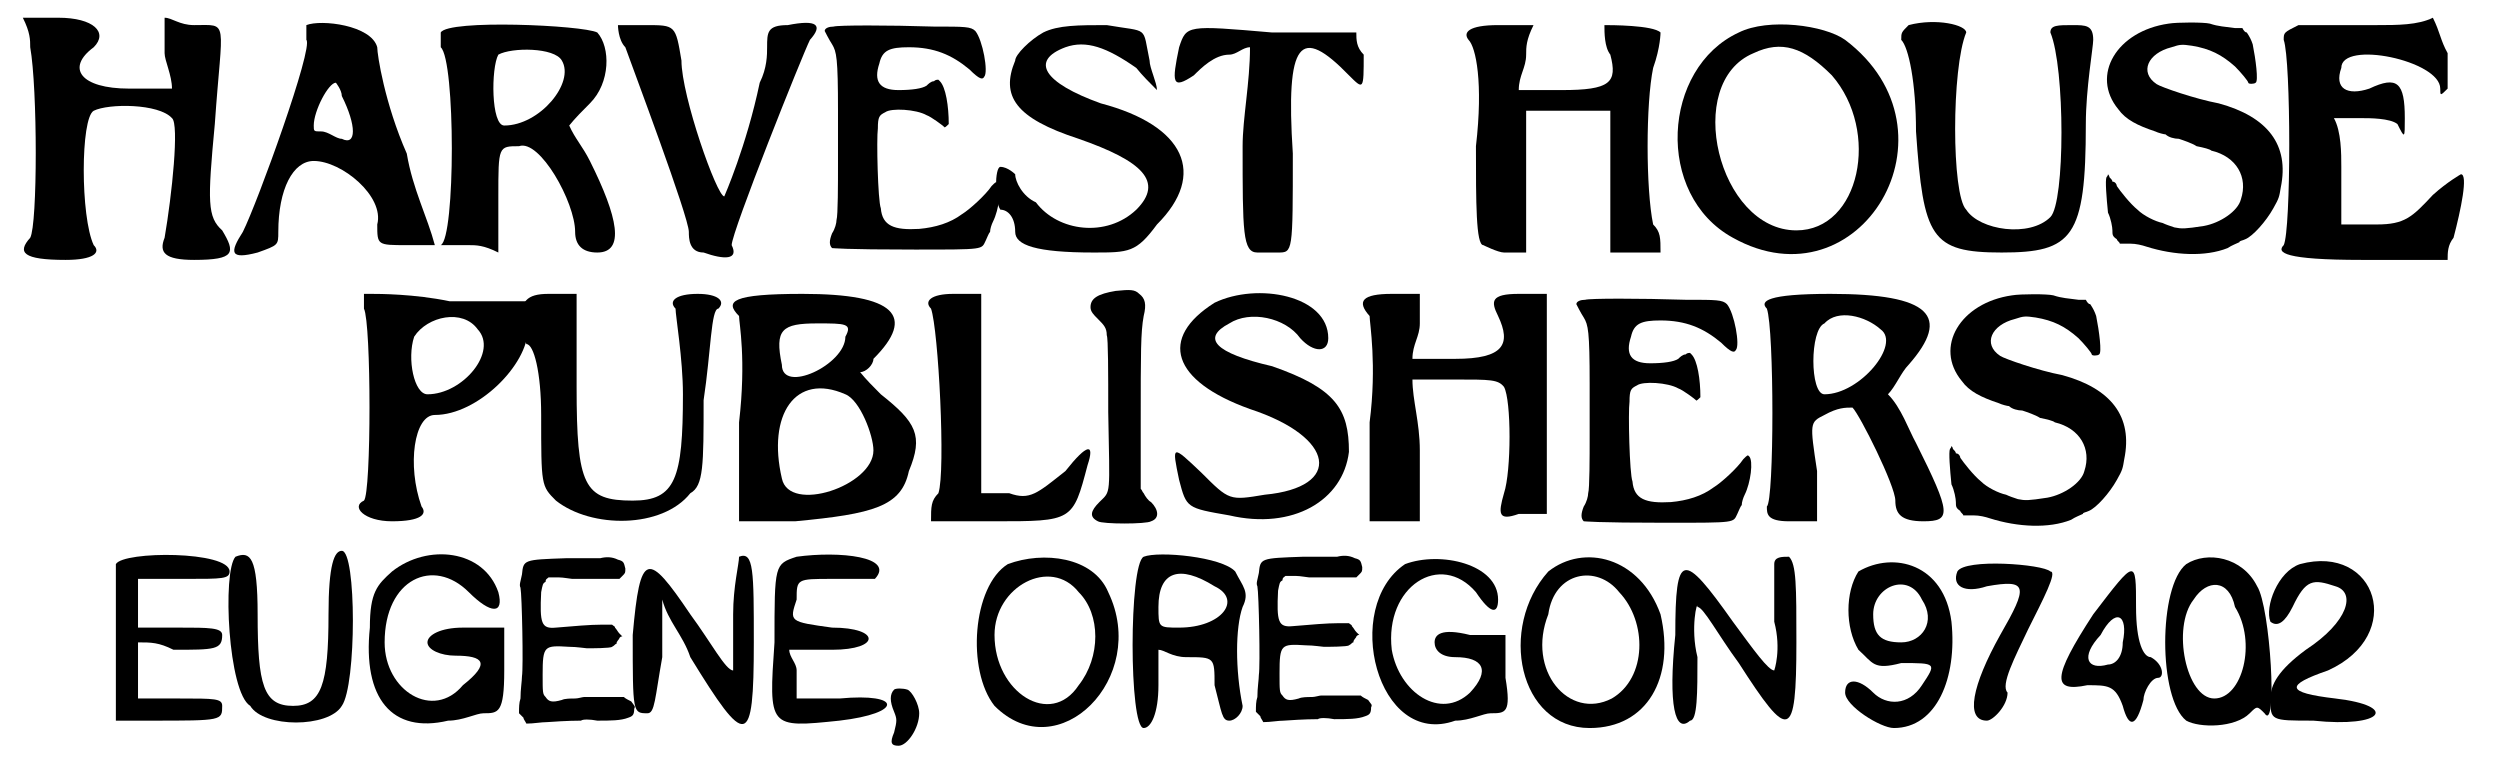
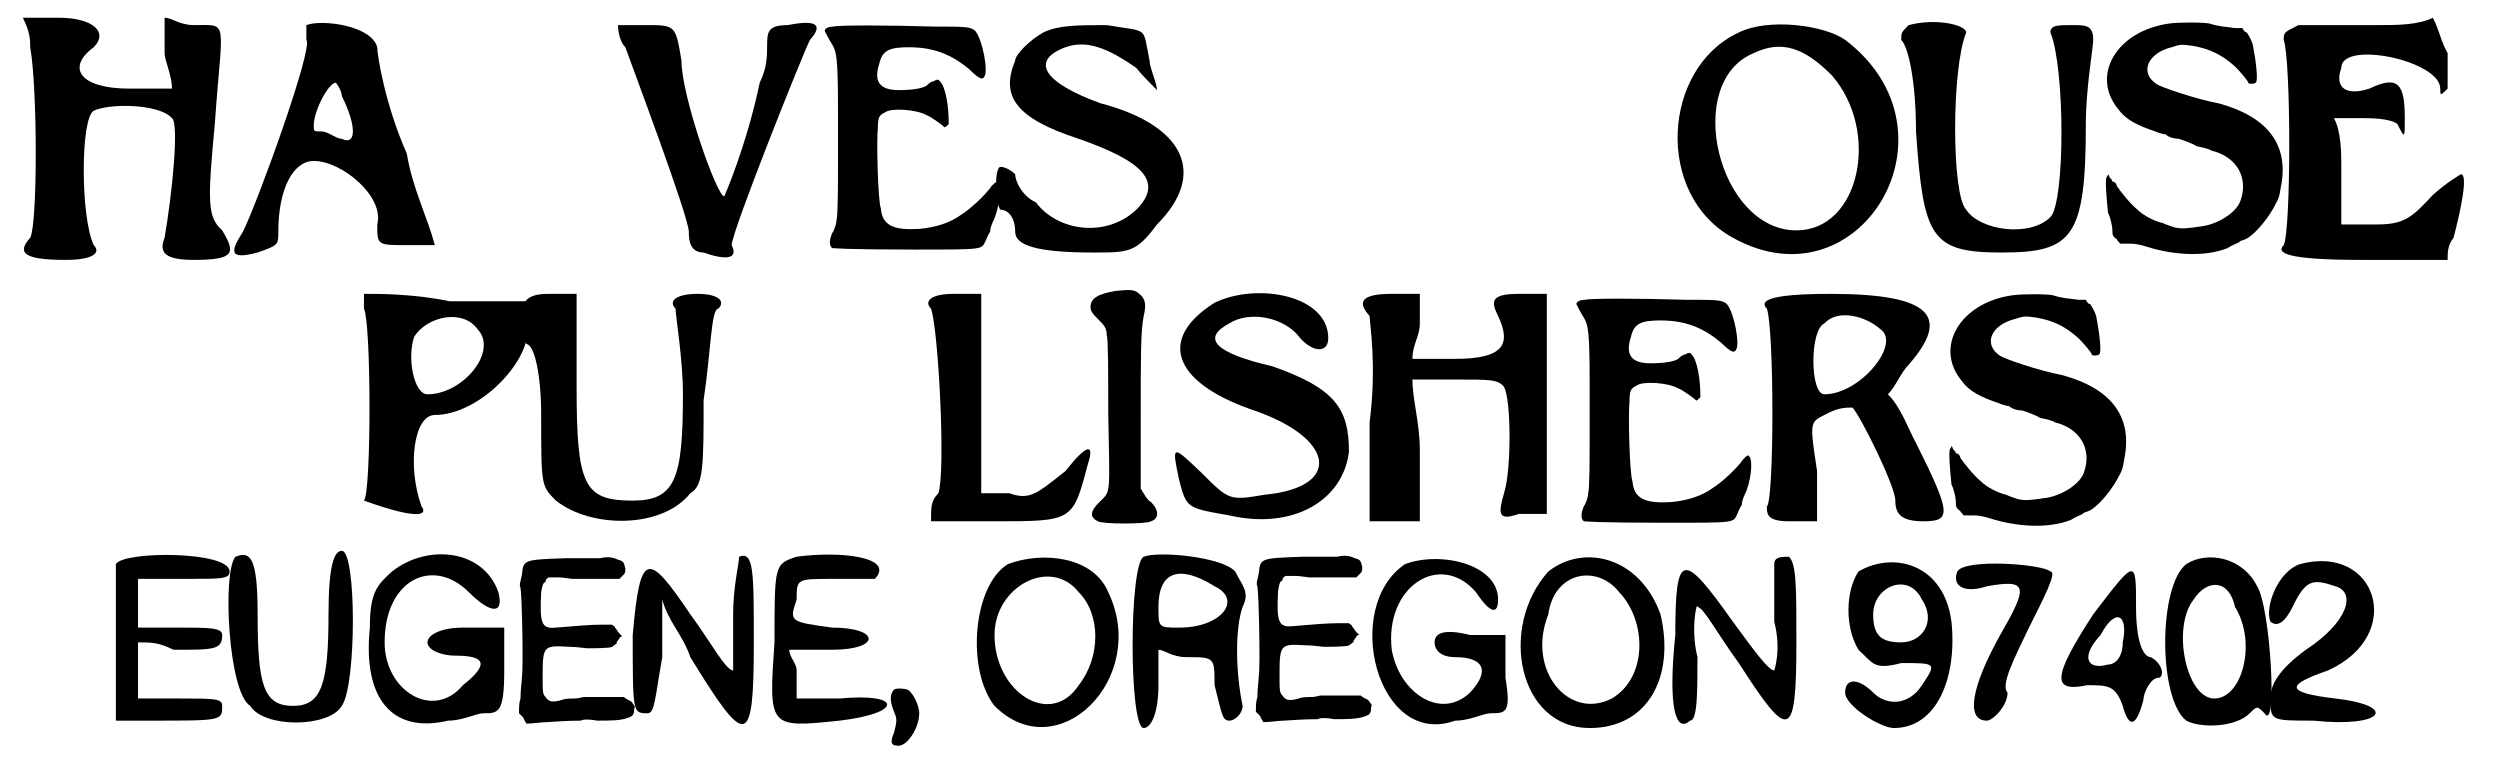
<svg xmlns="http://www.w3.org/2000/svg" xmlns:xlink="http://www.w3.org/1999/xlink" width="167px" height="51px" viewBox="0 0 1670 517" version="1.1">
  <defs>
    <path id="gl3597" d="M 9 24 C 14 52 14 144 9 153 C 0 163 4 168 33 168 C 52 168 57 163 52 158 C 43 139 43 72 52 67 C 62 62 96 62 105 72 C 110 76 105 124 100 153 C 96 163 100 168 120 168 C 148 168 148 163 139 148 C 129 139 129 129 134 76 C 139 4 144 9 120 9 C 110 9 105 4 100 4 C 100 14 100 19 100 28 C 100 33 105 43 105 52 C 96 52 86 52 76 52 C 43 52 33 38 52 24 C 62 14 52 4 28 4 C 19 4 14 4 4 4 C 9 14 9 19 9 24 z" fill="black" />
    <path id="gl3598" d="M 52 4 C 52 9 52 14 52 14 C 57 19 19 124 9 144 C 0 158 0 163 19 158 C 33 153 33 153 33 144 C 33 115 43 96 57 96 C 76 96 105 120 100 139 C 100 153 100 153 120 153 C 124 153 134 153 139 153 C 134 134 124 115 120 91 C 105 57 100 24 100 19 C 96 4 62 0 52 4 M 76 52 C 86 72 86 86 76 81 C 72 81 67 76 62 76 C 57 76 57 76 57 72 C 57 62 67 43 72 43 C 72 43 76 48 76 52 z" fill="black" />
-     <path id="gl3599" d="M 9 9 C 9 9 9 14 9 19 C 19 28 19 148 9 153 C 4 153 9 153 28 153 C 33 153 38 153 48 158 C 48 144 48 134 48 120 C 48 86 48 86 62 86 C 76 81 100 124 100 144 C 100 153 105 158 115 158 C 134 158 129 134 110 96 C 105 86 100 81 96 72 C 100 67 105 62 110 57 C 124 43 124 19 115 9 C 105 4 14 0 9 9 M 91 28 C 100 43 76 72 52 72 C 43 72 43 33 48 24 C 57 19 86 19 91 28 z" fill="black" />
    <path id="gl3600" d="M 9 4 C 9 4 9 14 14 19 C 19 33 57 134 57 144 C 57 148 57 158 67 158 C 81 163 91 163 86 153 C 86 144 134 24 139 14 C 148 4 144 0 124 4 C 110 4 110 9 110 19 C 110 24 110 33 105 43 C 96 86 81 120 81 120 C 76 120 52 52 52 28 C 48 4 48 4 28 4 C 24 4 14 4 9 4 z" fill="black" />
    <path id="gl3601" d="M 46 15 C 43 15 40 16 40 18 C 40 18 43 24 45 27 C 48 32 49 36 49 72 C 49 90 49 106 49 108 C 49 121 49 143 48 146 C 48 148 47 152 45 155 C 43 160 43 163 45 165 C 46 165 52 166 101 166 C 149 166 146 166 149 160 C 150 158 151 155 152 154 C 152 152 153 149 154 147 C 158 139 160 124 157 121 C 156 120 156 120 153 123 C 149 129 138 139 133 142 C 125 148 115 151 104 152 C 87 153 79 150 78 138 C 76 133 75 91 76 84 C 76 76 77 75 81 73 C 85 70 102 71 109 75 C 112 76 120 82 121 83 C 121 84 123 82 124 81 C 124 69 122 56 118 52 C 118 52 117 51 117 51 C 116 51 115 51 114 52 C 112 52 110 54 109 55 C 106 57 99 58 90 58 C 77 58 73 52 77 40 C 79 31 84 29 97 29 C 114 29 126 34 138 44 C 145 51 147 51 148 49 C 151 46 147 24 142 18 C 139 15 135 15 114 15 C 83 14 49 14 46 15 z" fill="black" />
    <path id="gl3602" d="M 33 9 C 24 14 14 24 14 28 C 4 52 14 67 57 81 C 100 96 115 110 96 129 C 76 148 43 144 28 124 C 19 120 14 110 14 105 C 14 105 9 100 4 100 C 0 100 0 124 4 129 C 9 129 14 134 14 144 C 14 153 28 158 67 158 C 91 158 96 158 110 139 C 144 105 129 72 72 57 C 33 43 24 28 48 19 C 62 14 76 19 96 33 C 100 38 105 43 110 48 C 110 43 105 33 105 28 C 100 4 105 9 76 4 C 57 4 43 4 33 9 z" fill="black" />
-     <path id="gl3603" d="M 9 19 C 4 43 4 48 19 38 C 24 33 33 24 43 24 C 48 24 52 19 57 19 C 57 43 52 67 52 86 C 52 144 52 158 62 158 C 62 158 72 158 76 158 C 86 158 86 158 86 91 C 81 14 91 4 124 38 C 134 48 134 48 134 24 C 129 19 129 14 129 9 C 110 9 91 9 72 9 C 14 4 14 4 9 19 z" fill="black" />
-     <path id="gl3604" d="M 96 4 C 96 9 96 19 100 24 C 105 43 100 48 67 48 C 57 48 48 48 38 48 C 38 38 43 33 43 24 C 43 19 43 14 48 4 C 38 4 28 4 24 4 C 4 4 0 9 4 14 C 9 19 14 43 9 86 C 9 124 9 153 14 153 C 14 153 24 158 28 158 C 33 158 38 158 43 158 C 43 139 43 124 43 110 C 43 96 43 76 43 62 C 52 62 62 62 72 62 C 81 62 91 62 100 62 C 100 76 100 96 100 110 C 100 124 100 139 100 158 C 105 158 110 158 120 158 C 124 158 129 158 134 158 C 134 148 134 144 129 139 C 124 115 124 57 129 33 C 134 19 134 9 134 9 C 129 4 100 4 96 4 z" fill="black" />
    <path id="gl3605" d="M 52 14 C 0 38 -5 124 48 153 C 134 201 206 81 124 19 C 110 9 72 4 52 14 M 115 43 C 148 81 134 148 91 148 C 38 148 14 48 62 28 C 81 19 96 24 115 43 z" fill="black" />
    <path id="gl3606" d="M 9 9 C 4 14 4 14 4 19 C 9 24 14 48 14 81 C 19 153 24 163 72 163 C 120 163 129 153 129 76 C 129 52 134 24 134 19 C 134 9 129 9 120 9 C 110 9 105 9 105 14 C 115 38 115 129 105 139 C 91 153 57 148 48 134 C 38 124 38 38 48 14 C 48 9 28 4 9 9 z" fill="black" />
    <path id="gl3607" d="M 54 16 C 19 21 1 51 20 74 C 25 81 33 85 45 89 C 47 90 51 91 52 91 C 54 93 58 94 61 94 C 64 95 70 97 73 99 C 78 100 82 101 83 102 C 100 106 108 120 103 135 C 101 143 89 151 78 153 C 65 155 63 155 58 154 C 55 153 52 152 50 151 C 45 150 37 146 33 142 C 28 138 21 129 19 126 C 19 125 18 123 16 123 C 16 122 15 121 14 120 C 14 119 13 118 13 118 C 13 118 13 119 12 120 C 11 122 12 134 13 144 C 15 148 16 154 16 156 C 16 159 16 160 19 162 C 19 163 21 164 21 165 C 23 165 25 165 28 165 C 32 165 36 166 39 167 C 58 173 79 174 94 168 C 97 166 100 165 102 164 C 102 163 104 163 106 162 C 111 160 120 150 125 141 C 129 134 129 133 130 127 C 136 98 121 79 88 70 C 72 67 49 59 46 57 C 34 49 40 36 56 32 C 62 30 63 30 70 31 C 82 33 90 37 99 45 C 103 49 108 55 108 56 C 108 57 112 57 113 56 C 115 55 113 40 111 30 C 110 27 109 25 107 22 C 106 22 105 21 104 19 C 102 19 100 19 99 19 C 92 18 88 18 82 16 C 78 15 60 15 54 16 z" fill="black" />
    <path id="gl3608" d="M 19 9 C 9 14 9 14 9 19 C 14 33 14 148 9 158 C 4 163 9 168 62 168 C 81 168 100 168 120 168 C 120 163 120 158 124 153 C 129 134 134 110 129 110 C 129 110 120 115 110 124 C 96 139 91 144 72 144 C 62 144 57 144 48 144 C 48 129 48 120 48 105 C 48 96 48 81 43 72 C 48 72 57 72 62 72 C 67 72 81 72 86 76 C 91 86 91 86 91 72 C 91 48 86 43 67 52 C 52 57 43 52 48 38 C 48 19 115 33 115 52 C 115 57 115 57 120 52 C 120 48 120 43 120 28 C 115 19 115 14 110 4 C 100 9 86 9 72 9 C 48 9 24 9 19 9 z" fill="black" />
-     <path id="gl3609" d="M 9 4 C 9 9 9 14 9 14 C 14 24 14 139 9 144 C 0 148 9 158 28 158 C 48 158 52 153 48 148 C 38 120 43 86 57 86 C 86 86 120 52 120 28 C 120 24 120 14 120 9 C 100 9 86 9 67 9 C 43 4 19 4 14 4 C 14 4 9 4 9 4 M 86 28 C 100 43 76 72 52 72 C 43 72 38 48 43 33 C 52 19 76 14 86 28 z" fill="black" />
+     <path id="gl3609" d="M 9 4 C 9 9 9 14 9 14 C 14 24 14 139 9 144 C 48 158 52 153 48 148 C 38 120 43 86 57 86 C 86 86 120 52 120 28 C 120 24 120 14 120 9 C 100 9 86 9 67 9 C 43 4 19 4 14 4 C 14 4 9 4 9 4 M 86 28 C 100 43 76 72 52 72 C 43 72 38 48 43 33 C 52 19 76 14 86 28 z" fill="black" />
    <path id="gl3610" d="M 0 24 C 0 28 4 38 4 38 C 9 38 14 57 14 86 C 14 134 14 134 24 144 C 48 163 96 163 115 139 C 124 134 124 120 124 76 C 129 43 129 14 134 14 C 139 9 134 4 120 4 C 105 4 100 9 105 14 C 105 19 110 48 110 72 C 110 129 105 144 76 144 C 43 144 38 134 38 67 C 38 48 38 28 38 4 C 33 4 28 4 19 4 C 4 4 0 9 0 24 z" fill="black" />
-     <path id="gl3611" d="M 14 19 C 14 24 19 48 14 91 C 14 115 14 134 14 158 C 28 158 43 158 52 158 C 105 153 124 148 129 124 C 139 100 134 91 110 72 C 105 67 100 62 96 57 C 100 57 105 52 105 48 C 134 19 120 4 57 4 C 9 4 4 9 14 19 M 86 33 C 86 52 43 72 43 52 C 38 28 43 24 67 24 C 86 24 91 24 86 33 M 86 72 C 96 76 105 100 105 110 C 105 134 48 153 43 129 C 33 86 52 57 86 72 z" fill="black" />
    <path id="gl3840" d="M 9 14 C 14 28 19 124 14 139 C 9 144 9 148 9 158 C 24 158 38 158 52 158 C 105 158 105 158 115 120 C 120 105 115 105 100 124 C 81 139 76 144 62 139 C 52 139 48 139 43 139 C 43 115 43 96 43 72 C 43 52 43 28 43 4 C 38 4 28 4 24 4 C 9 4 4 9 9 14 z" fill="black" />
    <path id="gl3841" d="M 30 14 C 18 16 13 19 13 25 C 13 28 15 30 18 33 C 22 37 24 39 24 44 C 25 46 25 70 25 96 C 26 154 27 149 19 157 C 13 163 12 167 18 170 C 21 172 51 172 54 170 C 60 168 59 162 54 157 C 52 156 50 153 49 151 C 48 150 48 149 47 148 C 47 133 47 118 47 103 C 47 55 47 42 49 31 C 51 23 50 19 46 16 C 43 13 40 13 30 14 z" fill="black" />
    <path id="gl3842" d="M 33 14 C -5 38 4 67 57 86 C 115 105 120 139 67 144 C 43 148 43 148 24 129 C 4 110 4 110 9 134 C 14 153 14 153 43 158 C 86 168 120 148 124 115 C 124 86 115 72 72 57 C 33 48 24 38 43 28 C 57 19 81 24 91 38 C 100 48 110 48 110 38 C 110 9 62 0 33 14 z" fill="black" />
    <path id="gl3843" d="M 9 19 C 9 24 14 52 9 91 C 9 115 9 134 9 158 C 14 158 19 158 24 158 C 33 158 38 158 43 158 C 43 139 43 124 43 110 C 43 91 38 76 38 62 C 48 62 57 62 67 62 C 91 62 96 62 100 67 C 105 76 105 124 100 139 C 96 153 96 158 110 153 C 120 153 124 153 129 153 C 129 129 129 105 129 81 C 129 57 129 33 129 4 C 124 4 120 4 110 4 C 91 4 91 9 96 19 C 105 38 100 48 67 48 C 57 48 48 48 38 48 C 38 38 43 33 43 24 C 43 19 43 14 43 4 C 38 4 28 4 24 4 C 4 4 0 9 9 19 z" fill="black" />
    <path id="gl3601" d="M 46 15 C 43 15 40 16 40 18 C 40 18 43 24 45 27 C 48 32 49 36 49 72 C 49 90 49 106 49 108 C 49 121 49 143 48 146 C 48 148 47 152 45 155 C 43 160 43 163 45 165 C 46 165 52 166 101 166 C 149 166 146 166 149 160 C 150 158 151 155 152 154 C 152 152 153 149 154 147 C 158 139 160 124 157 121 C 156 120 156 120 153 123 C 149 129 138 139 133 142 C 125 148 115 151 104 152 C 87 153 79 150 78 138 C 76 133 75 91 76 84 C 76 76 77 75 81 73 C 85 70 102 71 109 75 C 112 76 120 82 121 83 C 121 84 123 82 124 81 C 124 69 122 56 118 52 C 118 52 117 51 117 51 C 116 51 115 51 114 52 C 112 52 110 54 109 55 C 106 57 99 58 90 58 C 77 58 73 52 77 40 C 79 31 84 29 97 29 C 114 29 126 34 138 44 C 145 51 147 51 148 49 C 151 46 147 24 142 18 C 139 15 135 15 114 15 C 83 14 49 14 46 15 z" fill="black" />
    <path id="gl3844" d="M 9 14 C 14 28 14 144 9 148 C 9 153 9 158 24 158 C 33 158 38 158 43 158 C 43 144 43 134 43 124 C 38 91 38 91 48 86 C 57 81 62 81 67 81 C 72 86 96 134 96 144 C 96 153 100 158 115 158 C 134 158 134 153 110 105 C 105 96 100 81 91 72 C 96 67 100 57 105 52 C 134 19 120 4 52 4 C 9 4 4 9 9 14 M 86 28 C 100 38 72 72 48 72 C 38 72 38 28 48 24 C 57 14 76 19 86 28 z" fill="black" />
    <path id="gl3607" d="M 54 16 C 19 21 1 51 20 74 C 25 81 33 85 45 89 C 47 90 51 91 52 91 C 54 93 58 94 61 94 C 64 95 70 97 73 99 C 78 100 82 101 83 102 C 100 106 108 120 103 135 C 101 143 89 151 78 153 C 65 155 63 155 58 154 C 55 153 52 152 50 151 C 45 150 37 146 33 142 C 28 138 21 129 19 126 C 19 125 18 123 16 123 C 16 122 15 121 14 120 C 14 119 13 118 13 118 C 13 118 13 119 12 120 C 11 122 12 134 13 144 C 15 148 16 154 16 156 C 16 159 16 160 19 162 C 19 163 21 164 21 165 C 23 165 25 165 28 165 C 32 165 36 166 39 167 C 58 173 79 174 94 168 C 97 166 100 165 102 164 C 102 163 104 163 106 162 C 111 160 120 150 125 141 C 129 134 129 133 130 127 C 136 98 121 79 88 70 C 72 67 49 59 46 57 C 34 49 40 36 56 32 C 62 30 63 30 70 31 C 82 33 90 37 99 45 C 103 49 108 55 108 56 C 108 57 112 57 113 56 C 115 55 113 40 111 30 C 110 27 109 25 107 22 C 106 22 105 21 104 19 C 102 19 100 19 99 19 C 92 18 88 18 82 16 C 78 15 60 15 54 16 z" fill="black" />
    <path id="gl3845" d="M 9 9 C 9 14 9 38 9 67 C 9 81 9 100 9 115 C 19 115 24 115 33 115 C 81 115 81 115 81 105 C 81 100 76 100 52 100 C 48 100 38 100 24 100 C 24 91 24 86 24 81 C 24 76 24 72 24 62 C 33 62 38 62 48 67 C 76 67 81 67 81 57 C 81 52 72 52 52 52 C 43 52 33 52 24 52 C 24 43 24 38 24 33 C 24 28 24 24 24 19 C 38 19 48 19 57 19 C 81 19 86 19 86 14 C 86 0 14 0 9 9 z" fill="black" />
    <path id="gl3846" d="M 9 4 C 0 14 4 96 19 105 C 28 120 72 120 81 105 C 91 91 91 0 81 0 C 76 0 72 9 72 43 C 72 91 67 105 48 105 C 28 105 24 91 24 43 C 24 4 19 0 9 4 z" fill="black" />
    <path id="gl3847" d="M 24 19 C 14 28 9 33 9 57 C 4 105 24 129 62 120 C 72 120 81 115 86 115 C 96 115 100 115 100 86 C 100 76 100 67 100 57 C 91 57 81 57 72 57 C 57 57 48 62 48 67 C 48 72 57 76 67 76 C 86 76 91 81 72 96 C 52 120 19 100 19 67 C 19 24 52 9 76 33 C 91 48 100 48 96 33 C 86 4 48 0 24 19 z" fill="black" />
    <path id="gl3848" d="M 86 5 C 84 5 73 5 63 5 C 34 6 34 6 33 16 C 32 21 31 23 32 25 C 33 30 34 79 33 85 C 33 88 32 94 32 100 C 31 103 31 106 31 110 C 32 111 33 112 34 113 C 34 114 35 115 36 117 C 41 117 46 116 50 116 C 64 115 71 115 73 115 C 74 114 79 114 84 115 C 93 115 100 115 105 113 C 108 112 109 111 109 107 C 110 105 109 105 107 102 C 105 101 103 100 102 99 C 100 99 78 99 75 99 C 74 99 71 100 69 100 C 66 100 62 100 60 101 C 53 103 51 102 49 99 C 47 97 47 96 47 84 C 47 64 48 64 65 65 C 70 65 76 66 77 66 C 80 66 93 66 94 65 C 96 64 96 63 97 63 C 97 61 99 60 99 59 C 100 58 100 58 101 58 C 100 57 100 57 99 56 C 98 55 97 53 96 52 C 96 51 95 51 94 50 C 92 50 89 50 87 50 C 79 50 68 51 56 52 C 46 53 45 49 46 28 C 47 23 47 22 49 21 C 49 19 50 19 51 18 C 53 18 55 18 58 18 C 61 18 66 19 67 19 C 69 19 76 19 84 19 C 90 19 94 19 99 19 C 100 18 100 18 101 17 C 103 15 103 15 103 12 C 102 8 102 7 98 6 C 94 4 90 4 86 5 z" fill="black" />
    <path id="gl3849" d="M 76 4 C 76 9 72 24 72 43 C 72 62 72 81 72 81 C 67 81 57 62 43 43 C 14 0 9 0 4 57 C 4 110 4 110 14 110 C 19 110 19 100 24 72 C 24 62 24 48 24 33 C 28 48 38 57 43 72 C 81 134 86 134 86 62 C 86 14 86 0 76 4 z" fill="black" />
    <path id="gl3850" d="M 19 4 C 4 9 4 9 4 62 C 0 120 0 120 48 115 C 91 110 91 96 48 100 C 38 100 28 100 19 100 C 19 96 19 86 19 81 C 19 76 14 72 14 67 C 24 67 33 67 43 67 C 76 67 76 52 43 52 C 14 48 14 48 19 33 C 19 19 19 19 43 19 C 52 19 67 19 72 19 C 86 4 48 0 19 4 z" fill="black" />
    <path id="gl3851" d="M 16 16 C 13 19 13 24 16 31 C 18 36 18 37 16 45 C 13 52 14 54 19 54 C 25 54 33 42 33 32 C 33 26 28 17 25 16 C 22 15 17 15 16 16 z" fill="black" />
    <path id="gl3852" d="M 28 9 C 4 24 0 81 19 105 C 62 148 124 86 96 28 C 86 4 52 0 28 9 M 76 28 C 91 43 91 72 76 91 C 57 120 19 96 19 57 C 19 24 57 4 76 28 z" fill="black" />
    <path id="gl3853" d="M 14 4 C 4 9 4 120 14 120 C 19 120 24 110 24 91 C 24 86 24 76 24 67 C 28 67 33 72 43 72 C 62 72 62 72 62 91 C 67 110 67 115 72 115 C 76 115 81 110 81 105 C 76 81 76 52 81 38 C 86 28 81 24 76 14 C 67 4 24 0 14 4 M 62 24 C 81 33 67 52 38 52 C 24 52 24 52 24 38 C 24 14 38 9 62 24 z" fill="black" />
    <path id="gl3848" d="M 86 5 C 84 5 73 5 63 5 C 34 6 34 6 33 16 C 32 21 31 23 32 25 C 33 30 34 79 33 85 C 33 88 32 94 32 100 C 31 103 31 106 31 110 C 32 111 33 112 34 113 C 34 114 35 115 36 117 C 41 117 46 116 50 116 C 64 115 71 115 73 115 C 74 114 79 114 84 115 C 93 115 100 115 105 113 C 108 112 109 111 109 107 C 110 105 109 105 107 102 C 105 101 103 100 102 99 C 100 99 78 99 75 99 C 74 99 71 100 69 100 C 66 100 62 100 60 101 C 53 103 51 102 49 99 C 47 97 47 96 47 84 C 47 64 48 64 65 65 C 70 65 76 66 77 66 C 80 66 93 66 94 65 C 96 64 96 63 97 63 C 97 61 99 60 99 59 C 100 58 100 58 101 58 C 100 57 100 57 99 56 C 98 55 97 53 96 52 C 96 51 95 51 94 50 C 92 50 89 50 87 50 C 79 50 68 51 56 52 C 46 53 45 49 46 28 C 47 23 47 22 49 21 C 49 19 50 19 51 18 C 53 18 55 18 58 18 C 61 18 66 19 67 19 C 69 19 76 19 84 19 C 90 19 94 19 99 19 C 100 18 100 18 101 17 C 103 15 103 15 103 12 C 102 8 102 7 98 6 C 94 4 90 4 86 5 z" fill="black" />
    <path id="gl3854" d="M 28 9 C -15 38 9 134 62 115 C 72 115 81 110 86 110 C 96 110 100 110 96 86 C 96 76 96 67 96 57 C 86 57 81 57 72 57 C 52 52 48 57 48 62 C 48 67 52 72 62 72 C 81 72 86 81 72 96 C 52 115 24 96 19 67 C 14 24 52 0 76 28 C 86 43 91 43 91 33 C 91 9 52 0 28 9 z" fill="black" />
    <path id="gl3855" d="M 24 14 C -10 52 4 120 52 120 C 91 120 110 86 100 43 C 86 4 48 -5 24 14 M 72 28 C 91 48 91 86 67 100 C 38 115 9 81 24 43 C 28 14 57 9 72 28 z" fill="black" />
    <path id="gl3856" d="M 76 9 C 76 9 76 28 76 48 C 81 67 76 81 76 81 C 72 81 62 67 48 48 C 14 0 9 0 9 57 C 4 105 9 124 19 115 C 24 115 24 96 24 72 C 19 52 24 33 24 38 C 28 38 38 57 52 76 C 86 129 91 129 91 62 C 91 24 91 9 86 4 C 81 4 76 4 76 9 z" fill="black" />
    <path id="gl3857" d="M 9 14 C 0 28 0 52 9 67 C 19 76 19 81 38 76 C 62 76 62 76 52 91 C 43 105 28 105 19 96 C 9 86 0 86 0 96 C 0 105 24 120 33 120 C 62 120 76 86 72 48 C 67 9 33 0 9 14 M 52 33 C 62 48 52 62 38 62 C 24 62 19 57 19 43 C 19 24 43 14 52 33 z" fill="black" />
    <path id="gl3858" d="M 4 9 C 0 19 9 24 24 19 C 52 14 52 19 33 52 C 14 86 9 110 24 110 C 28 110 38 100 38 91 C 33 86 43 67 52 48 C 62 28 72 9 67 9 C 62 4 9 0 4 9 z" fill="black" />
    <path id="gl3859" d="M 28 38 C 0 81 0 91 24 86 C 38 86 43 86 48 100 C 52 115 57 115 62 96 C 62 91 67 81 72 81 C 76 81 76 72 67 67 C 62 67 57 57 57 33 C 57 0 57 0 28 38 M 48 57 C 48 67 43 72 38 72 C 24 76 19 67 33 52 C 43 33 52 38 48 57 z" fill="black" />
    <path id="gl3860" d="M 19 9 C 0 24 0 100 19 115 C 28 120 52 120 62 110 C 67 105 67 105 72 110 C 81 124 76 38 67 24 C 57 4 33 0 19 9 M 52 38 C 67 62 57 100 38 100 C 19 100 9 52 24 33 C 33 19 48 19 52 38 z" fill="black" />
    <path id="gl3861" d="M 24 9 C 9 14 0 38 4 48 C 9 52 14 48 19 38 C 28 19 33 19 48 24 C 62 28 57 48 28 67 C 9 81 4 91 4 100 C 4 115 4 115 33 115 C 81 120 91 105 48 100 C 14 96 14 91 43 81 C 96 57 76 -5 24 9 z" fill="black" />
  </defs>
  <use xlink:href="#gl3597" x="0" y="8" />
  <use xlink:href="#gl3598" x="144" y="13" />
  <use xlink:href="#gl3599" x="278" y="13" />
  <use xlink:href="#gl3600" x="398" y="13" />
  <use xlink:href="#gl3601" x="507" y="3" />
  <use xlink:href="#gl3602" x="662" y="13" />
  <use xlink:href="#gl3603" x="778" y="13" />
  <use xlink:href="#gl3604" x="979" y="13" />
  <use xlink:href="#gl3605" x="1114" y="8" />
  <use xlink:href="#gl3606" x="1272" y="8" />
  <use xlink:href="#gl3607" x="1403" y="0" />
  <use xlink:href="#gl3608" x="1526" y="8" />
  <use xlink:href="#gl3609" x="226" y="195" />
  <use xlink:href="#gl3610" x="341" y="195" />
  <use xlink:href="#gl3611" x="475" y="195" />
  <use xlink:href="#gl3840" x="610" y="195" />
  <use xlink:href="#gl3841" x="714" y="183" />
  <use xlink:href="#gl3842" x="778" y="191" />
  <use xlink:href="#gl3843" x="907" y="195" />
  <use xlink:href="#gl3601" x="1016" y="188" />
  <use xlink:href="#gl3844" x="1176" y="195" />
  <use xlink:href="#gl3607" x="1297" y="184" />
  <use xlink:href="#gl3845" x="58" y="373" />
  <use xlink:href="#gl3846" x="139" y="373" />
  <use xlink:href="#gl3847" x="230" y="368" />
  <use xlink:href="#gl3848" x="309" y="373" />
  <use xlink:href="#gl3849" x="413" y="373" />
  <use xlink:href="#gl3850" x="509" y="373" />
  <use xlink:href="#gl3851" x="578" y="451" />
  <use xlink:href="#gl3852" x="643" y="373" />
  <use xlink:href="#gl3853" x="749" y="373" />
  <use xlink:href="#gl3848" x="808" y="372" />
  <use xlink:href="#gl3854" x="912" y="373" />
  <use xlink:href="#gl3855" x="1013" y="373" />
  <use xlink:href="#gl3856" x="1114" y="373" />
  <use xlink:href="#gl3857" x="1238" y="373" />
  <use xlink:href="#gl3858" x="1310" y="378" />
  <use xlink:href="#gl3859" x="1378" y="378" />
  <use xlink:href="#gl3860" x="1450" y="373" />
  <use xlink:href="#gl3861" x="1522" y="373" />
</svg>